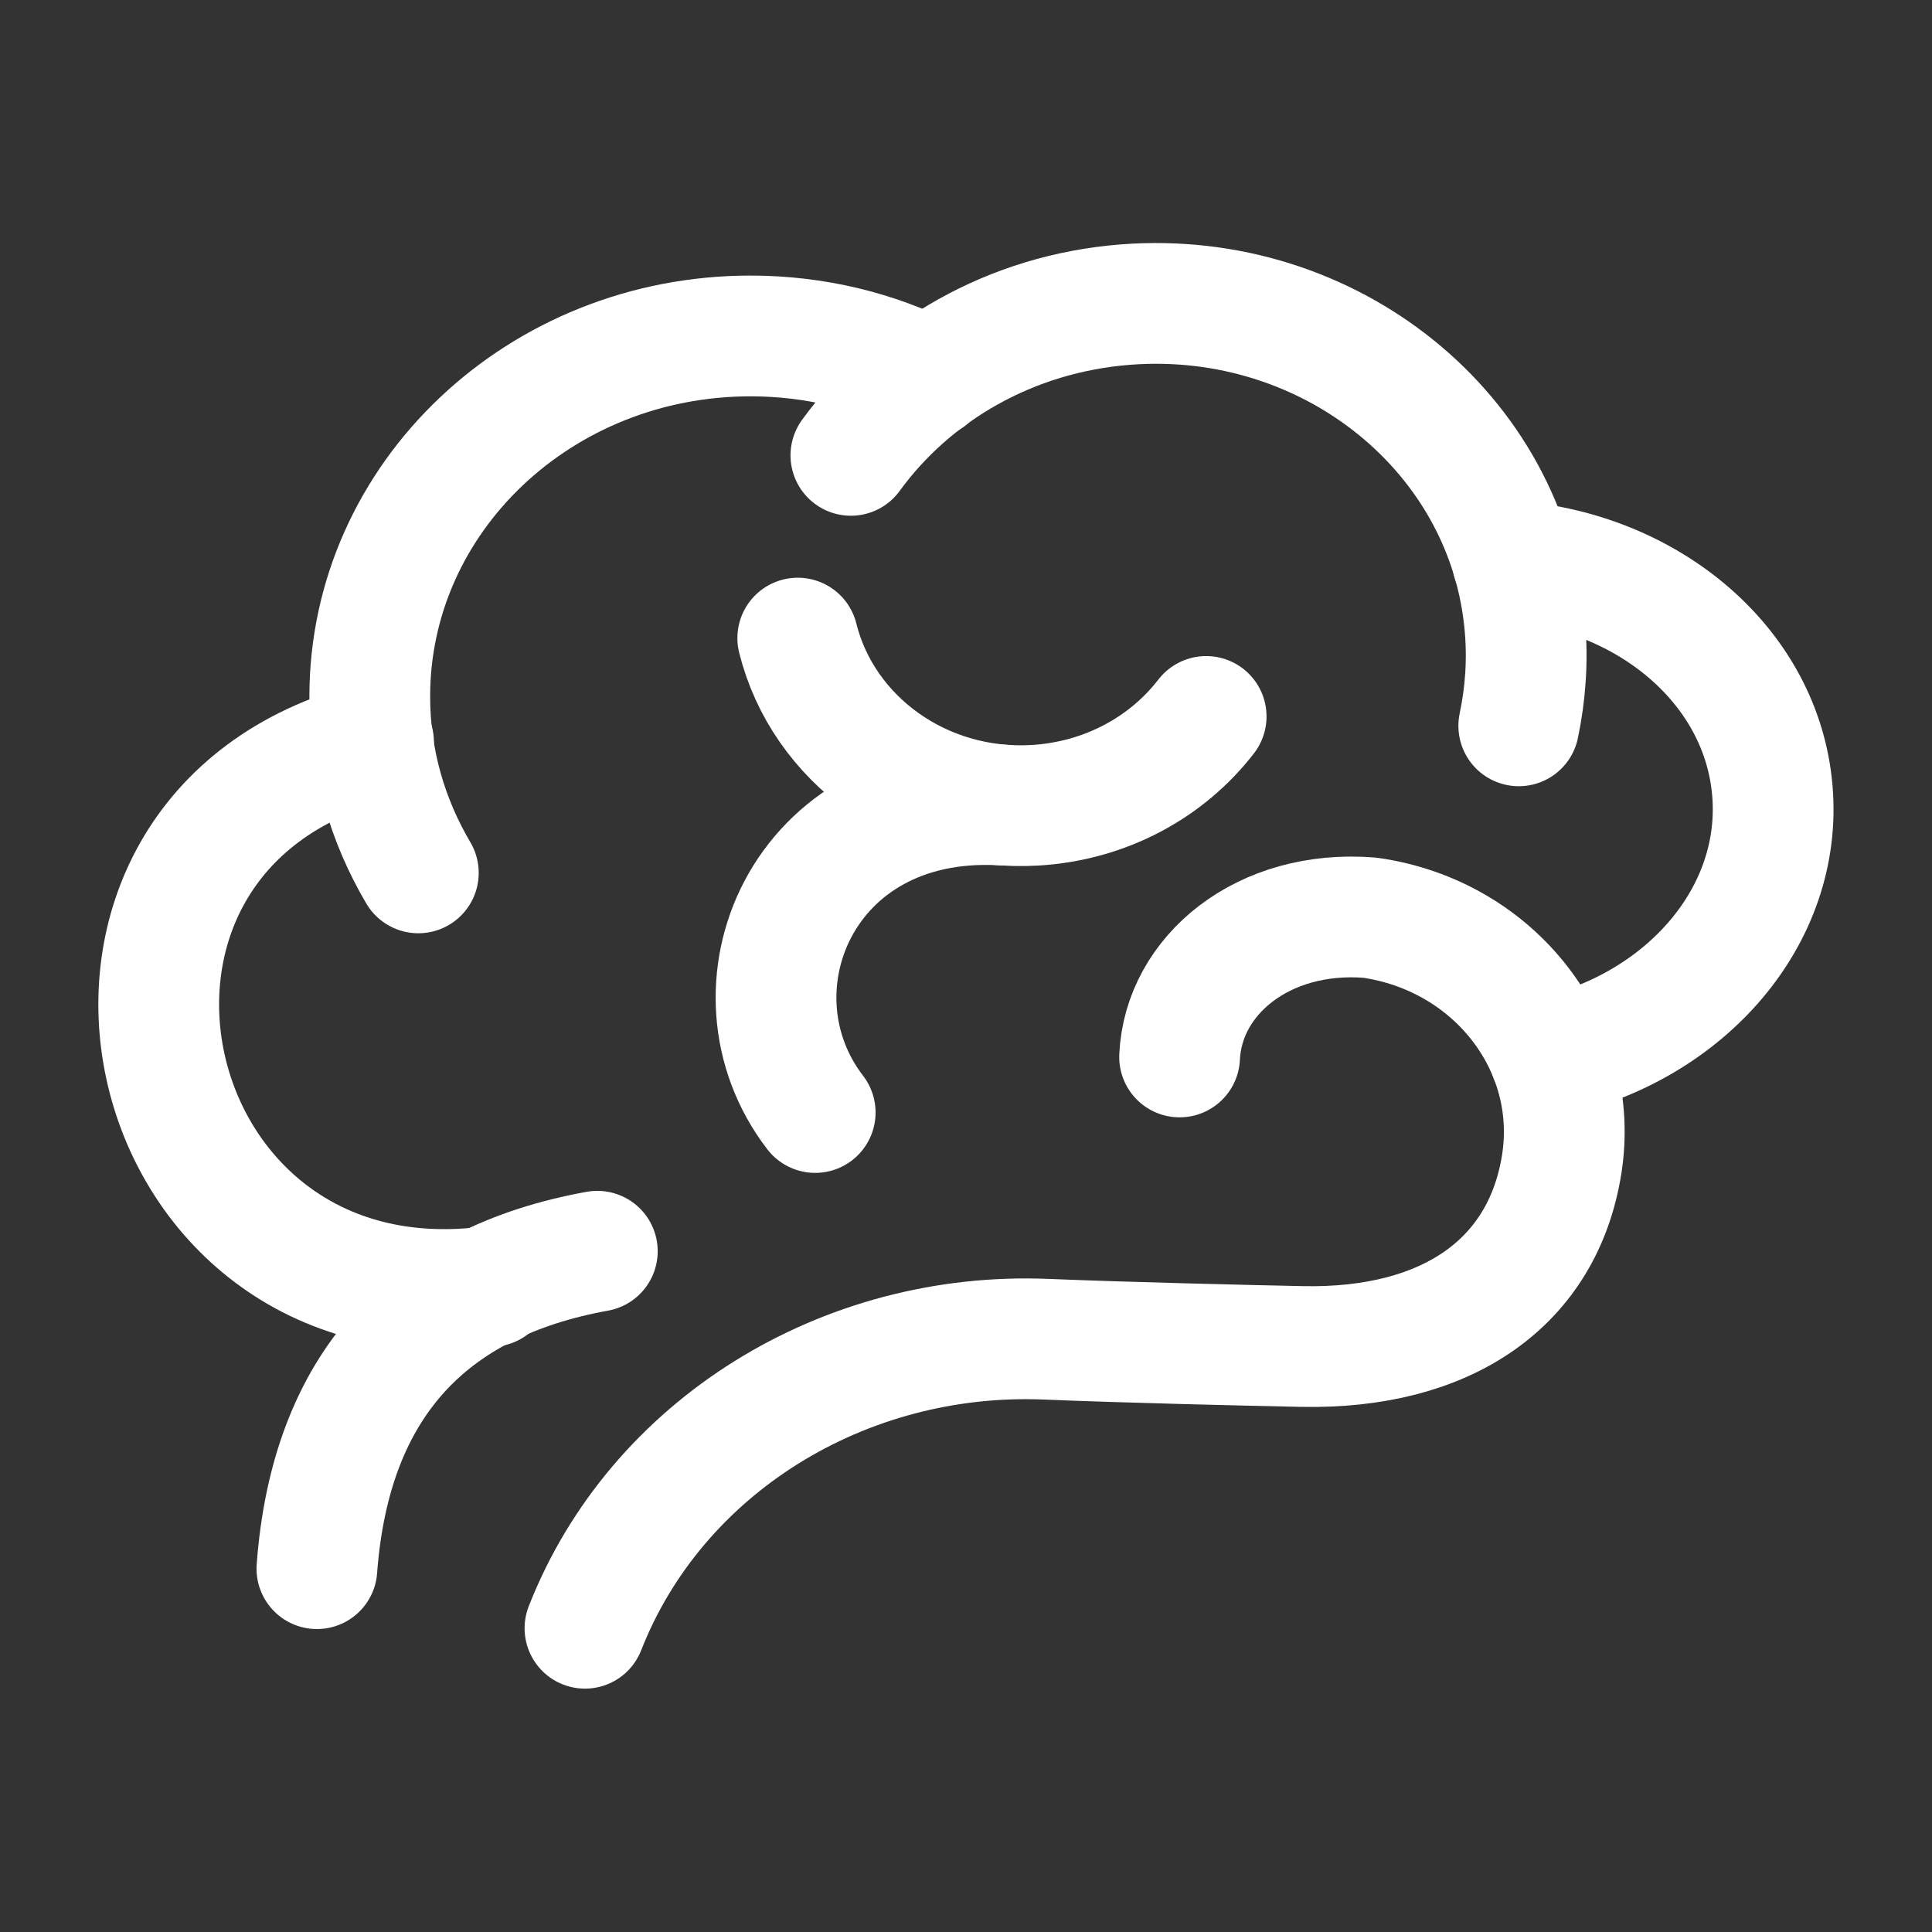
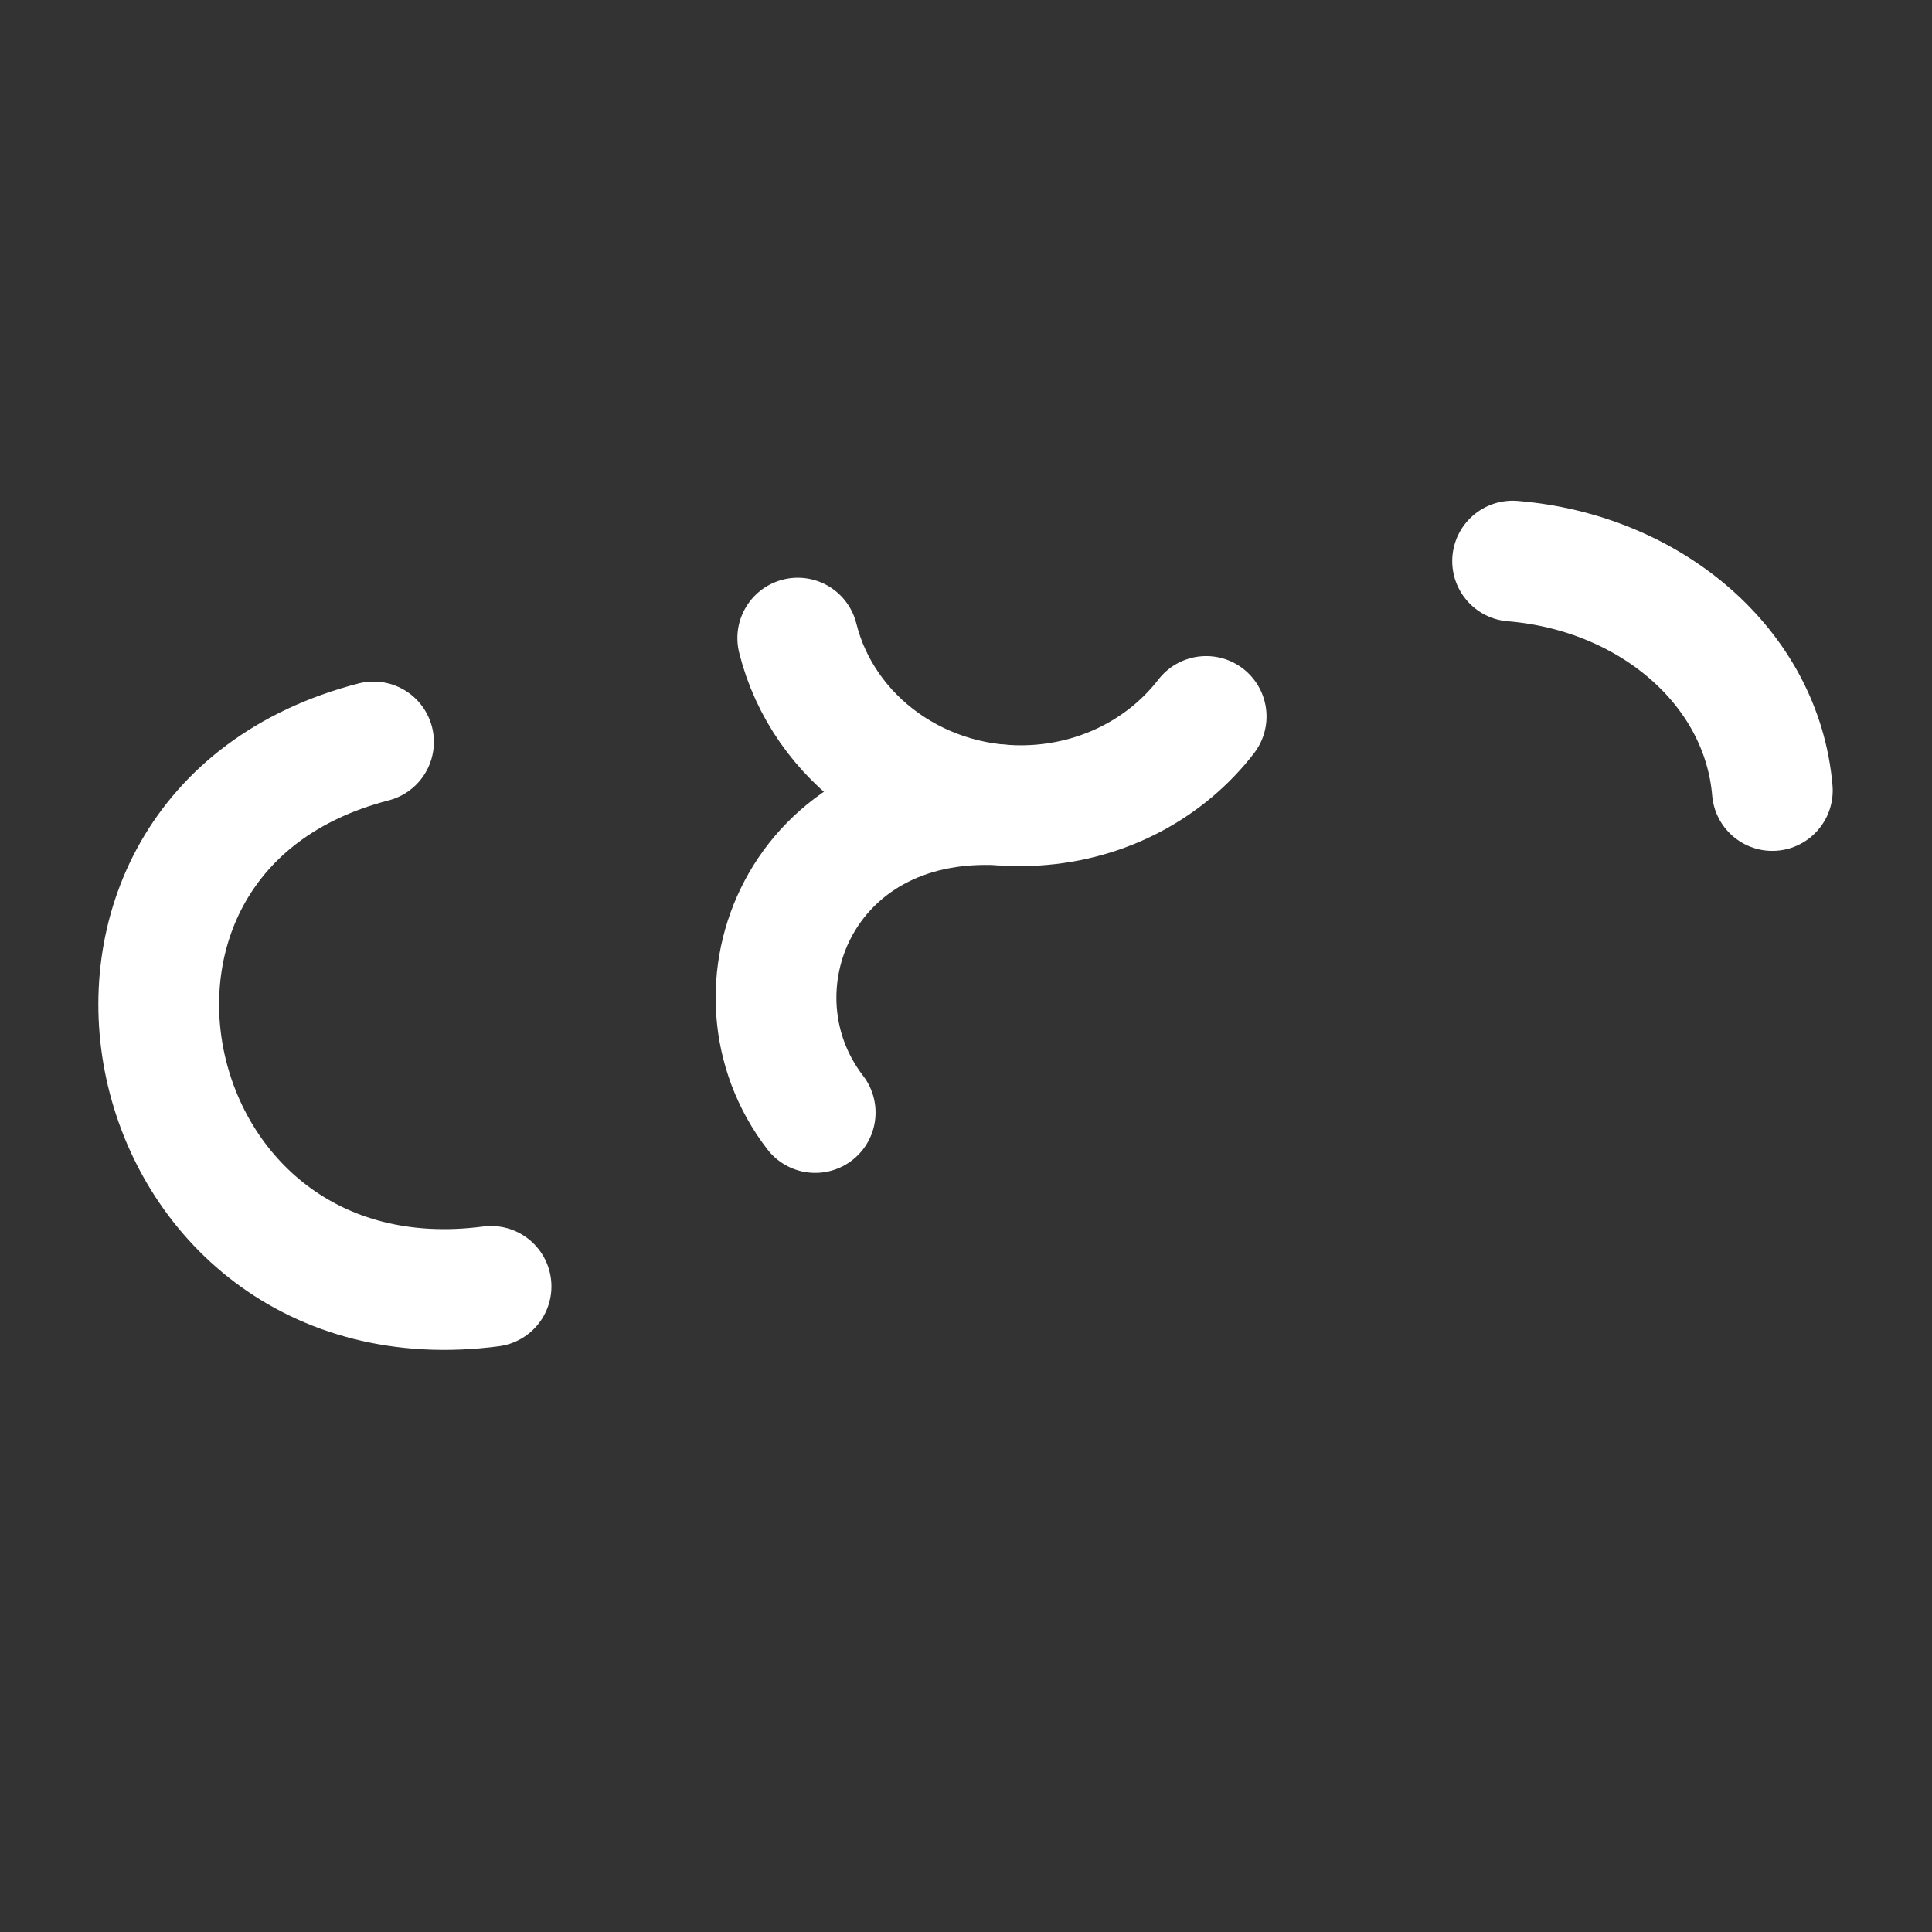
<svg xmlns="http://www.w3.org/2000/svg" fill="none" viewBox="0 0 72 72" height="72" width="72">
  <rect x="0" y="0" width="72" height="72" fill="#333333" stroke="none" />
-   <path stroke-linejoin="round" stroke-linecap="round" stroke-width="4.5" stroke="white" d="M31.71 16.97C33.98 13.85 37.66 11.68 41.96 11.35C49.56 10.77 56.22 16.14 56.83 23.36C56.94 24.62 56.85 25.86 56.6 27.05" />
-   <path stroke-linejoin="round" stroke-linecap="round" stroke-width="4.5" stroke="white" d="M56.37 20.91C61.5 21.33 65.66 24.86 66.05 29.46C66.45 34.1 62.85 38.26 57.77 39.39" />
+   <path stroke-linejoin="round" stroke-linecap="round" stroke-width="4.5" stroke="white" d="M56.37 20.91C61.5 21.33 65.66 24.86 66.05 29.46" />
  <path stroke-linejoin="round" stroke-linecap="round" stroke-width="4.5" stroke="white" d="M44.95 26.7C43.5 28.58 41.22 29.85 38.58 30.01C34.36 30.26 30.67 27.56 29.73 23.78" />
  <path stroke-linejoin="round" stroke-linecap="round" stroke-width="4.5" stroke="white" d="M30.38 41.46C26.88 36.91 29.86 29.59 37.33 30" />
  <path stroke-linejoin="round" stroke-linecap="round" stroke-width="4.5" stroke="white" d="M13.92 27.65C0.83 31.04 4.86 49.7 18.3 47.94" />
-   <path stroke-linejoin="round" stroke-linecap="round" stroke-width="4.5" stroke="white" d="M15.59 32.53C14.44 30.58 13.78 28.35 13.78 25.96C13.78 18.53 20.13 12.52 27.97 12.52C30.36 12.52 32.63 13.08 34.6 14.08" />
-   <path stroke-linejoin="round" stroke-linecap="round" stroke-width="4.5" stroke="white" d="M22.26 46.63C15.95 47.77 12.32 51.62 11.81 58.46" />
-   <path stroke-linejoin="round" stroke-linecap="round" stroke-width="4.5" stroke="white" d="M43.96 39.39C44.1 36.34 47.08 33.88 51.05 34.2C55.7 34.86 58.9 38.98 58.2 43.39C57.5 47.8 53.93 50.29 48.52 50.18C46.52 50.14 41.93 50.03 39.01 49.91C31.43 49.59 24.45 53.92 21.8 60.68" />
</svg>